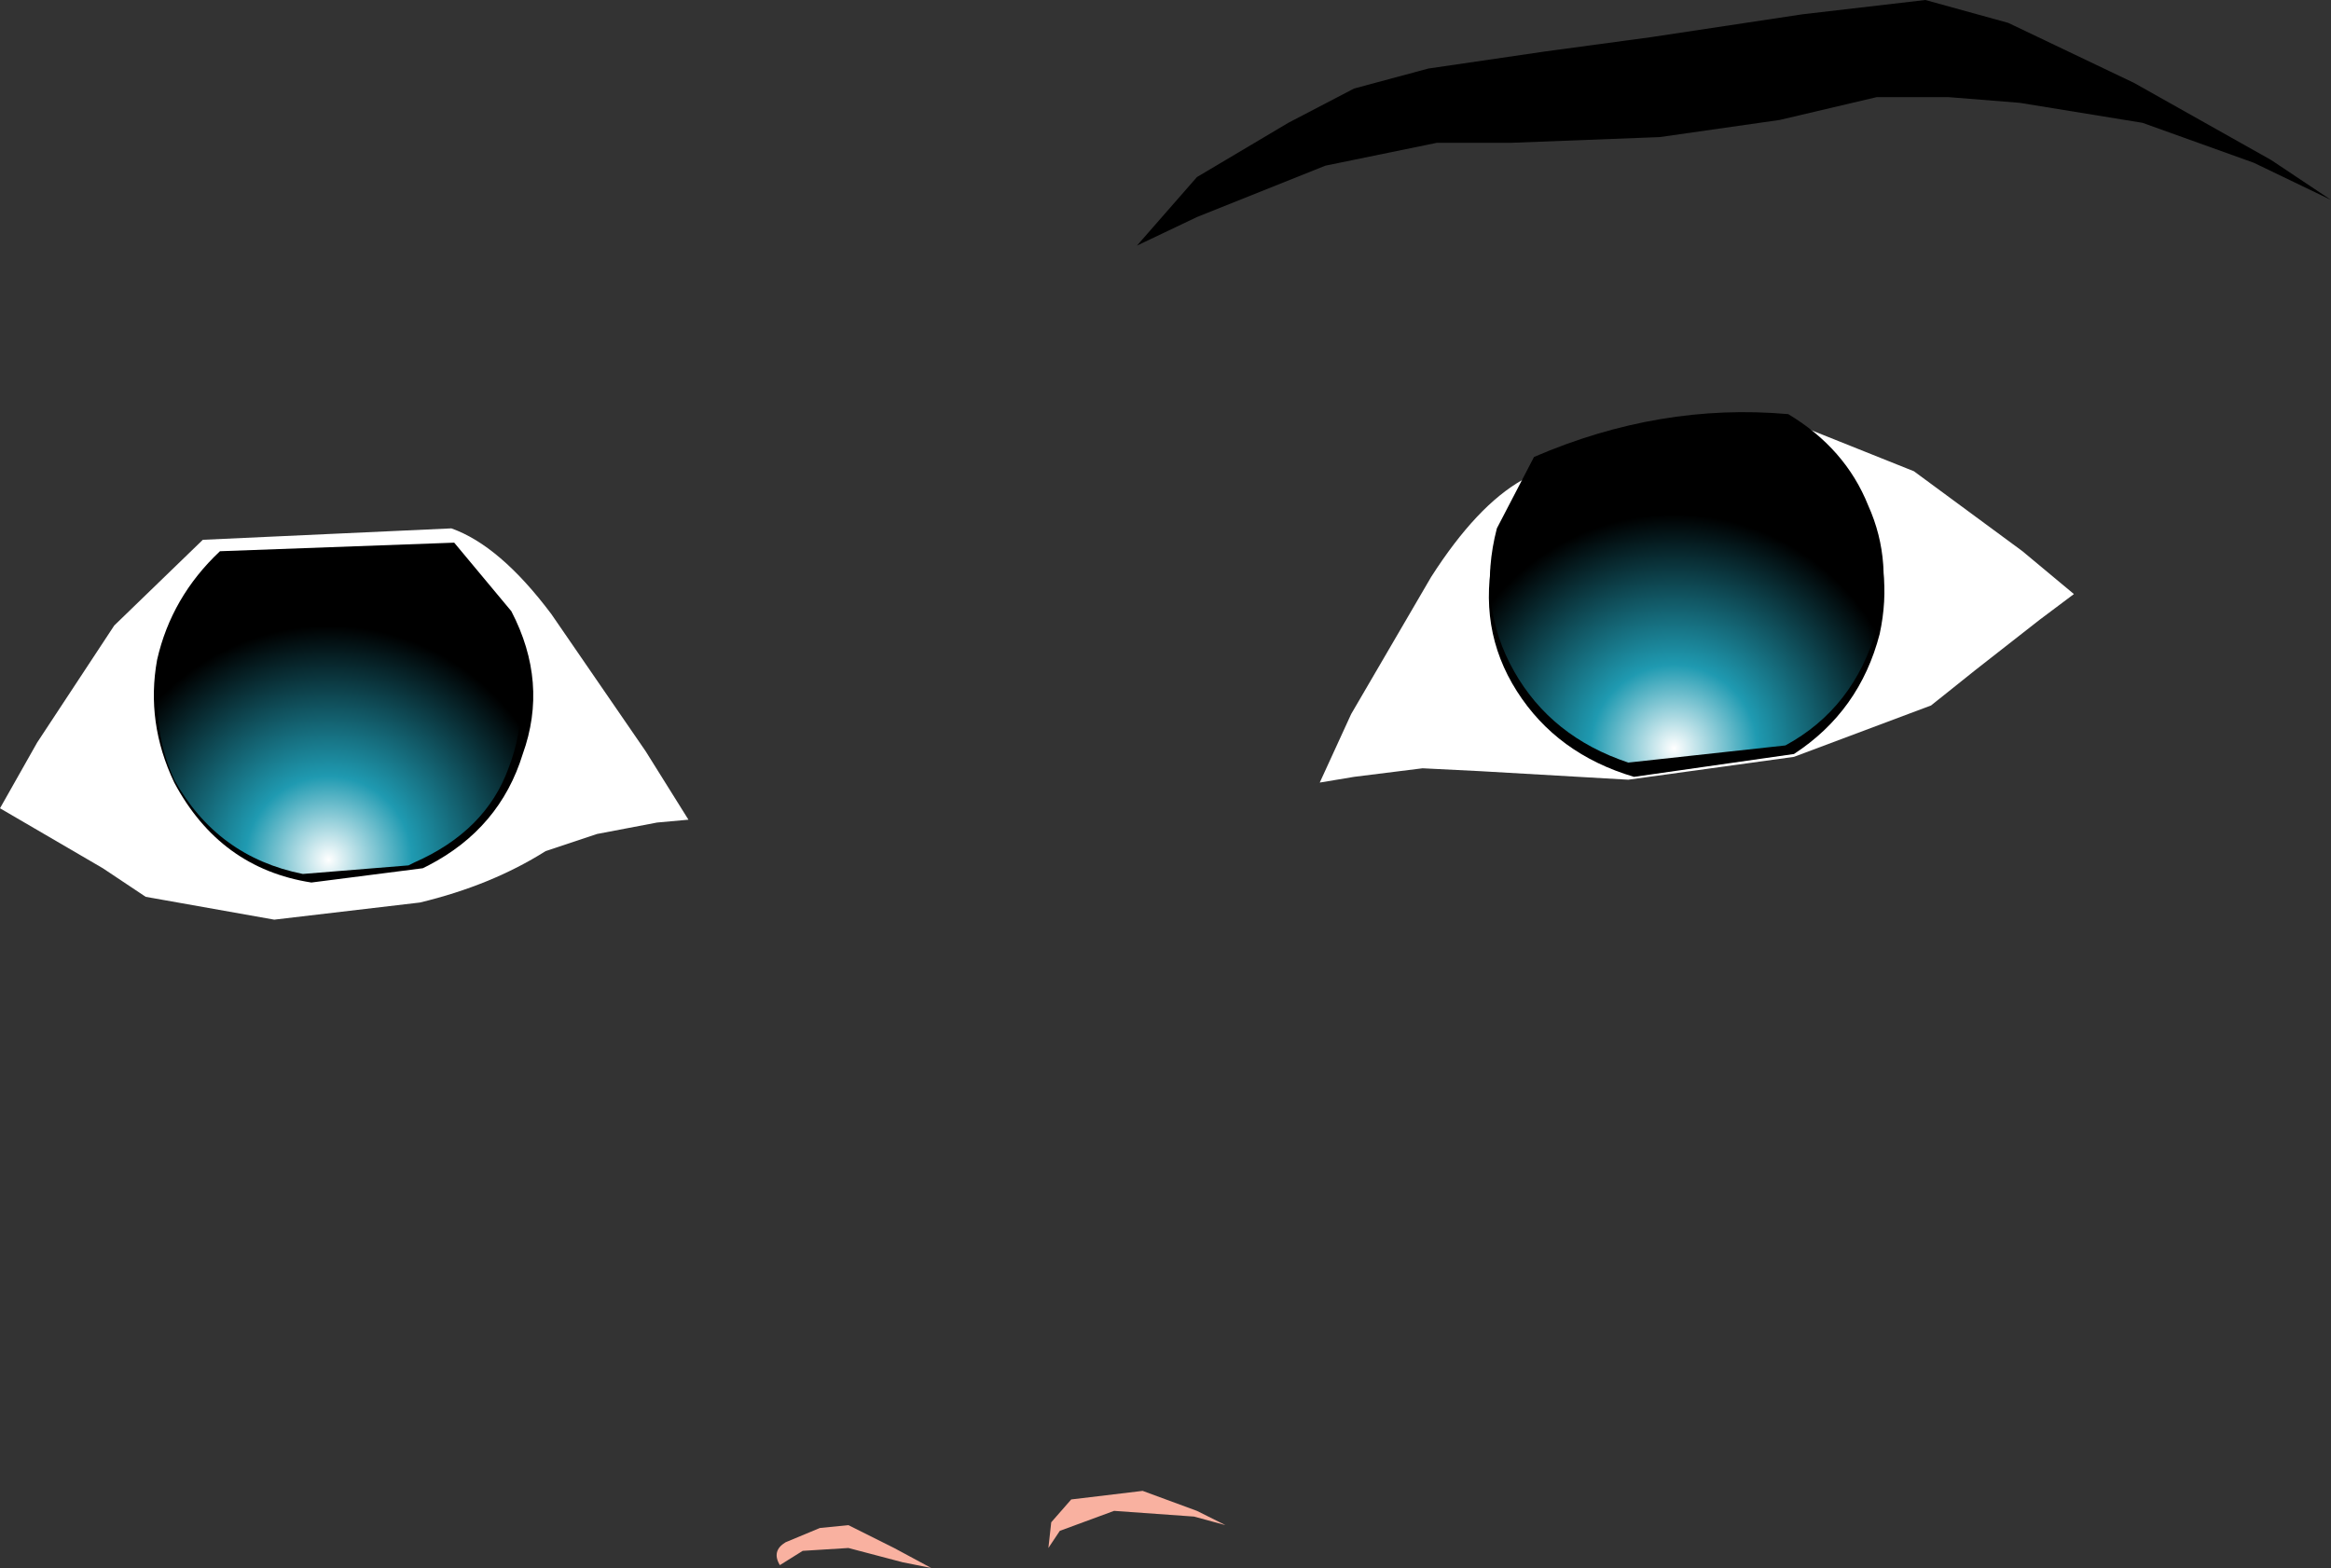
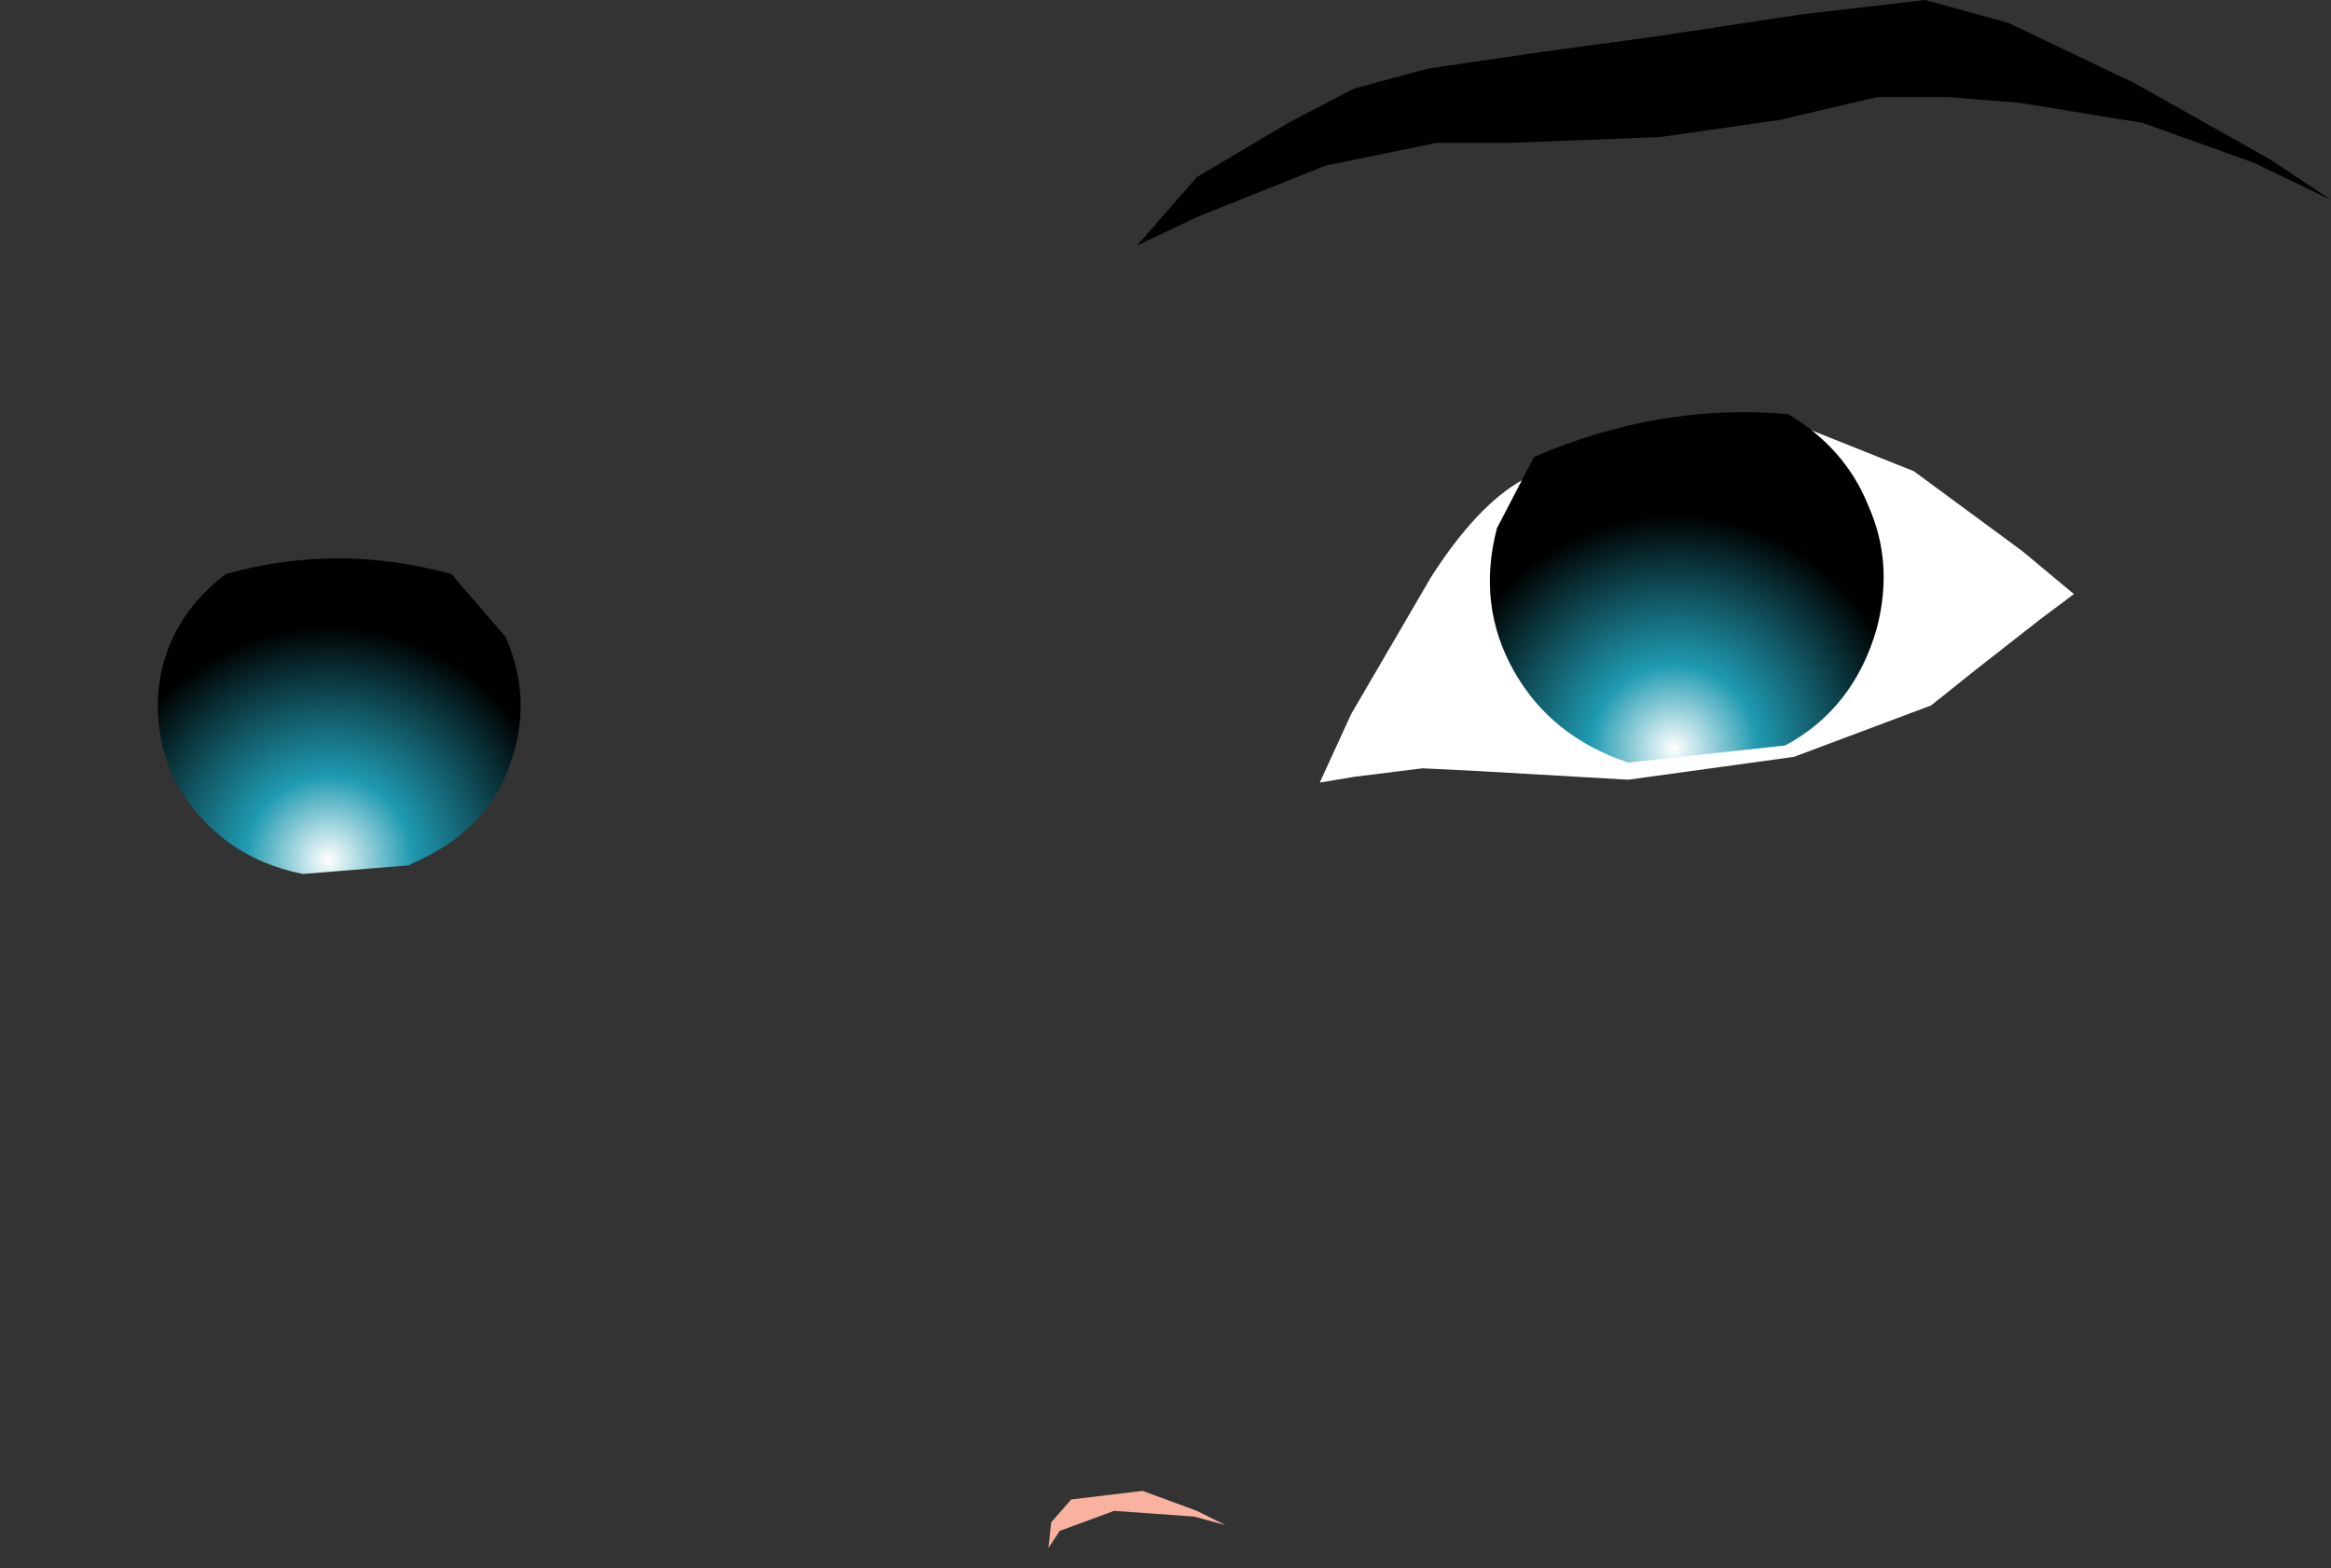
<svg xmlns="http://www.w3.org/2000/svg" height="27.45px" width="40.8px">
  <rect width="100%" height="100%" fill="#333333" stroke="none" />
  <g transform="matrix(1.0, 0.0, 0.0, 1.0, 58.5, 298.3)">
-     <path d="M-44.75 -271.3 L-44.15 -271.55 -43.65 -271.6 -42.85 -271.2 -42.2 -270.85 -42.7 -270.95 -43.65 -271.2 -44.45 -271.15 -44.85 -270.9 Q-45.0 -271.15 -44.75 -271.3" fill="#f9b1a0" fill-rule="evenodd" stroke="none" />
    <path d="M-37.55 -271.85 L-37.05 -271.6 -37.6 -271.75 -39.0 -271.85 -39.95 -271.5 -40.15 -271.2 -40.1 -271.65 -39.75 -272.05 -38.5 -272.2 -37.55 -271.85" fill="#f9b1a0" fill-rule="evenodd" stroke="none" />
    <path d="M-21.0 -296.15 L-23.15 -296.5 -24.4 -296.6 -25.65 -296.6 -27.35 -296.2 -29.45 -295.9 -32.05 -295.8 -33.35 -295.8 -35.3 -295.4 -37.55 -294.5 -38.6 -294.0 -37.55 -295.2 -35.95 -296.15 -34.8 -296.75 -33.5 -297.1 -31.45 -297.4 -29.6 -297.65 -26.95 -298.05 -24.8 -298.3 -23.35 -297.9 -21.15 -296.85 -18.75 -295.5 -17.7 -294.8 -19.05 -295.45 -21.0 -296.15" fill="#000000" fill-rule="evenodd" stroke="none" />
-     <path d="M-46.45 -283.95 L-47.0 -283.9 -48.05 -283.7 -48.95 -283.4 Q-49.9 -282.8 -51.15 -282.5 L-53.7 -282.2 -55.95 -282.6 -56.7 -283.1 -57.9 -283.8 -58.5 -284.15 -57.85 -285.3 -56.5 -287.35 -54.95 -288.85 -50.6 -289.05 Q-49.75 -288.75 -48.85 -287.55 L-47.2 -285.15 -46.45 -283.95" fill="#ffffff" fill-rule="evenodd" stroke="none" />
-     <path d="M-49.55 -287.6 Q-48.9 -286.35 -49.35 -285.1 -49.75 -283.8 -51.0 -283.15 L-51.1 -283.1 -53.05 -282.85 Q-54.65 -283.1 -55.45 -284.6 -55.95 -285.65 -55.75 -286.75 -55.5 -287.85 -54.65 -288.65 L-50.55 -288.8 -49.55 -287.6" fill="#000000" fill-rule="evenodd" stroke="none" />
    <path d="M-53.25 -284.95 L-53.8 -284.35 -54.65 -284.3 -55.25 -284.85 Q-55.45 -285.25 -55.3 -285.65 L-54.75 -286.2 -53.9 -286.25 -53.3 -285.7 Q-53.1 -285.35 -53.25 -284.95" fill="#ffffff" fill-rule="evenodd" stroke="none" />
    <path d="M-24.7 -285.95 L-27.1 -285.05 -30.0 -284.65 -32.6 -284.8 -33.6 -284.85 -34.8 -284.7 -35.4 -284.6 -34.85 -285.8 -33.45 -288.2 Q-32.65 -289.45 -31.85 -289.9 -29.5 -291.05 -27.0 -290.85 L-25.0 -290.05 -23.1 -288.65 -22.2 -287.9 -22.8 -287.45 -23.95 -286.55 -24.7 -285.95" fill="#ffffff" fill-rule="evenodd" stroke="none" />
-     <path d="M-27.35 -290.9 Q-26.3 -290.35 -25.85 -289.35 -25.35 -288.35 -25.6 -287.2 -25.95 -285.85 -27.1 -285.1 L-29.9 -284.7 Q-31.25 -285.1 -31.95 -286.2 -32.65 -287.3 -32.35 -288.65 L-31.75 -289.95 Q-29.6 -291.0 -27.35 -290.9" fill="#000000" fill-rule="evenodd" stroke="none" />
    <path d="M-30.2 -289.1 Q-29.9 -288.75 -30.0 -288.3 -30.05 -287.85 -30.45 -287.55 L-31.3 -287.4 Q-31.75 -287.45 -32.05 -287.85 L-32.25 -288.7 -31.75 -289.4 -30.9 -289.6 -30.2 -289.1" fill="#ffffff" fill-rule="evenodd" stroke="none" />
    <path d="M-50.6 -288.25 L-49.65 -287.15 Q-49.15 -286.0 -49.6 -284.85 -50.0 -283.75 -51.25 -283.2 L-51.35 -283.15 -53.2 -283.0 Q-54.7 -283.3 -55.45 -284.65 -55.9 -285.65 -55.65 -286.65 -55.4 -287.6 -54.55 -288.25 -52.6 -288.8 -50.6 -288.25" fill="url(#gradient0)" fill-rule="evenodd" stroke="none" />
    <path d="M-27.2 -291.05 Q-26.2 -290.45 -25.8 -289.45 -25.35 -288.45 -25.65 -287.3 -26.05 -285.9 -27.25 -285.25 L-30.0 -284.95 Q-31.35 -285.4 -32.0 -286.55 -32.65 -287.7 -32.3 -289.05 L-31.65 -290.3 Q-29.45 -291.25 -27.2 -291.05" fill="url(#gradient1)" fill-rule="evenodd" stroke="none" />
  </g>
  <defs>
    <radialGradient cx="0" cy="0" gradientTransform="matrix(0.005, 0.0, 0.0, 0.005, -52.75, -283.25)" gradientUnits="userSpaceOnUse" id="gradient0" r="819.2" spreadMethod="pad">
      <stop offset="0.0" stop-color="#ffffff" />
      <stop offset="0.357" stop-color="#1f9ab1" />
      <stop offset="0.667" stop-color="#10505c" />
      <stop offset="1.0" stop-color="#000000" />
    </radialGradient>
    <radialGradient cx="0" cy="0" gradientTransform="matrix(0.005, 0.0, 0.0, 0.005, -29.2, -285.2)" gradientUnits="userSpaceOnUse" id="gradient1" r="819.2" spreadMethod="pad">
      <stop offset="0.0" stop-color="#ffffff" />
      <stop offset="0.357" stop-color="#1f9ab1" />
      <stop offset="0.667" stop-color="#10505c" />
      <stop offset="1.0" stop-color="#000000" />
    </radialGradient>
  </defs>
</svg>